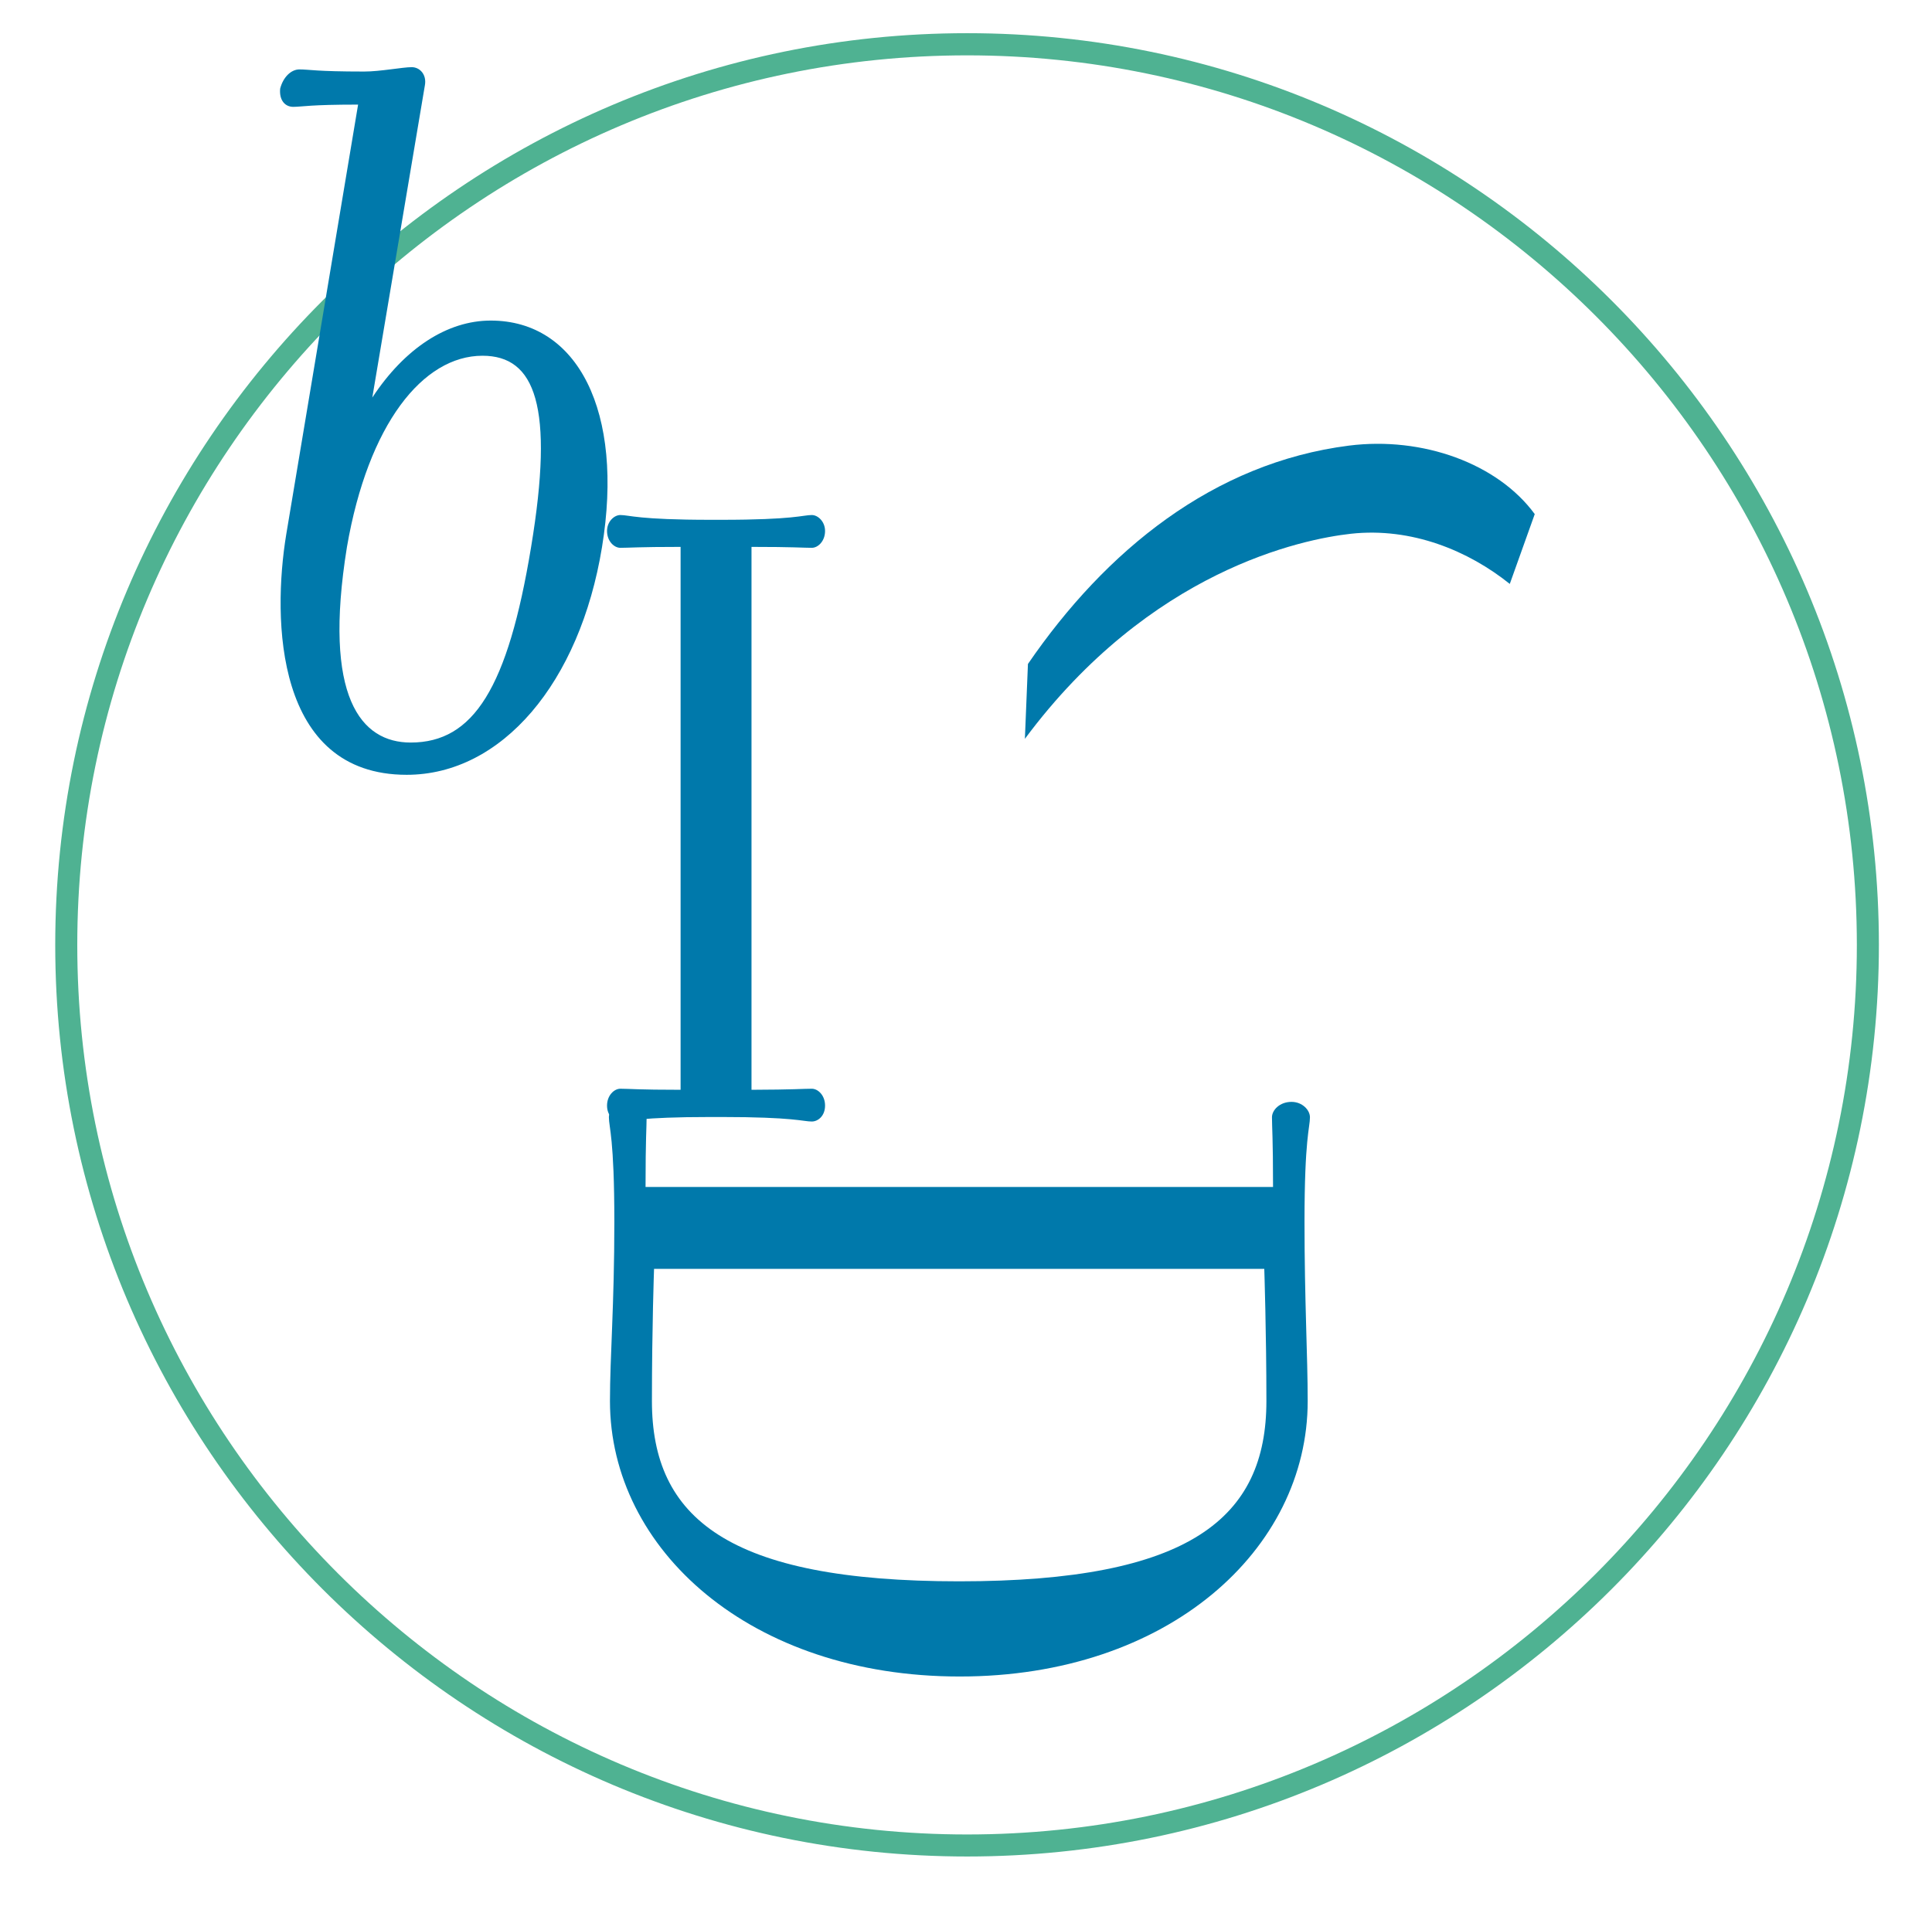
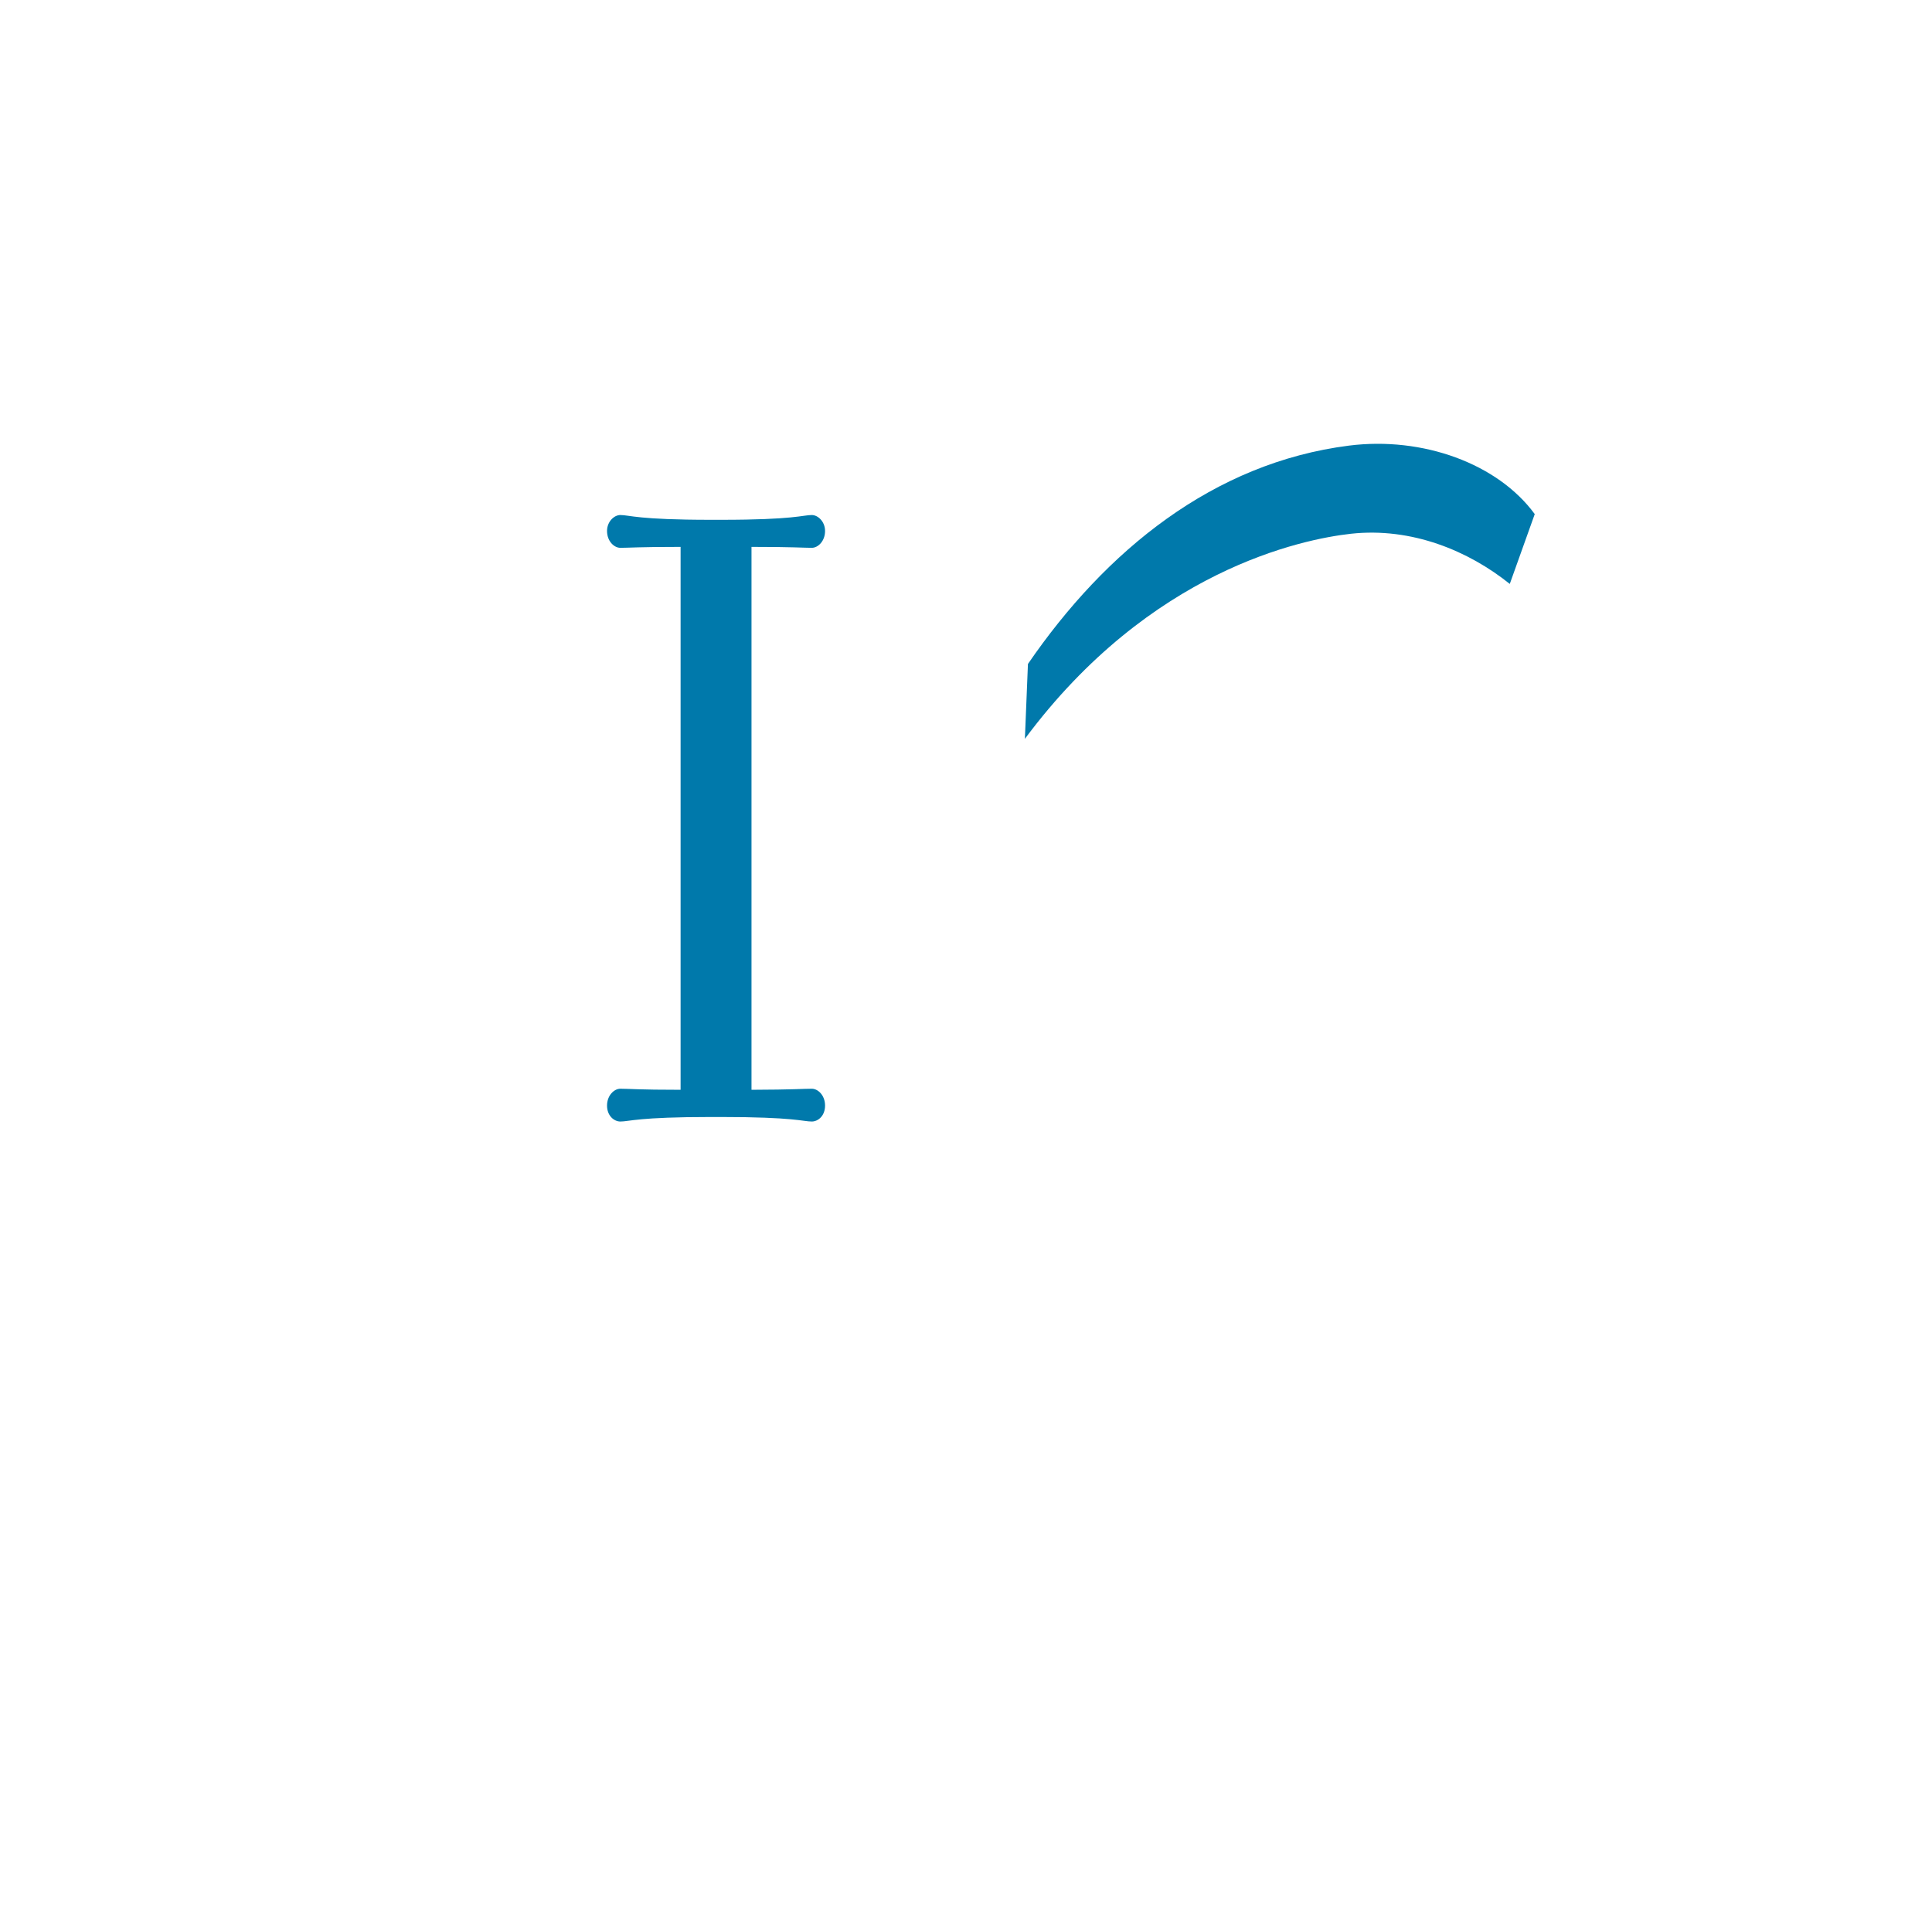
<svg xmlns="http://www.w3.org/2000/svg" version="1.1" id="Layer_1" x="0px" y="0px" viewBox="0 0 145.51 143.58" style="enable-background:new 0 0 145.51 143.58;" xml:space="preserve">
  <style type="text/css">
	.st0{fill:#4FB292;}
	.st1{fill:#0079AB;}
</style>
  <g>
-     <path class="st0" d="M72.84,139.86c-37.87,0-68.68-30.81-68.68-68.67C4.16,33.32,34.97,2.5,72.84,2.5   c37.87,0,68.67,30.81,68.67,68.68C141.51,109.05,110.71,139.86,72.84,139.86z M72.84,4.17c-36.95,0-67.02,30.06-67.02,67.02   c0,36.95,30.06,67.01,67.02,67.01c36.95,0,67.01-30.06,67.01-67.01C139.85,34.23,109.79,4.17,72.84,4.17z" />
-     <path class="st1" d="M49.1,105.55c0-5.56,0.16-9.96,0.16-9.96h45.96c0,0,0.16,4.86,0.16,9.96c0,8.79-5.71,13.58-23.14,13.58   C54.81,119.13,49.1,114.35,49.1,105.55z M98.49,105.55c0-3.4-0.24-7.48-0.24-13.51c0-6.32,0.41-7.09,0.41-7.87   c0-0.54-0.57-1.16-1.39-1.16c-0.89,0-1.47,0.62-1.47,1.16c0,0.77,0.08,1.54,0.08,5.25H48.62c0-3.7,0.08-4.47,0.08-5.25   c0-0.54-0.57-1.16-1.46-1.16c-0.9,0-1.38,0.62-1.38,1.16c0,0.77,0.41,1.54,0.41,7.87c0,6.33-0.33,10.11-0.33,13.51   c0,11.19,10.59,20.75,26.33,20.75C87.98,126.31,98.49,116.74,98.49,105.55z" />
-     <path class="st1" d="M40,41.21c-1.75,10.63-4.34,14.73-9.07,14.73c-3.73,0-6.63-3.38-4.8-14.73c1.6-9.26,5.72-14.41,10.21-14.41   C40.31,26.8,41.76,30.59,40,41.21z M26.97,7.88l-5.41,32.37c-1.06,6.44-0.84,18.12,9.07,18.12c7.16,0,13.04-6.93,14.71-17.15   c1.68-10.23-1.83-17.07-8.38-17.07c-3.28,0-6.48,2.09-8.92,5.8L32,6.43c0.15-0.81-0.38-1.37-0.99-1.37c-0.69,0-2.37,0.33-3.58,0.33   c-3.66,0-4.12-0.16-4.88-0.16c-0.61,0-1.22,0.56-1.45,1.45c-0.08,0.89,0.38,1.37,0.99,1.37C22.84,8.04,23.31,7.88,26.97,7.88z" />
    <path class="st1" d="M61.14,82.02c0.47,0,1,0.5,1,1.27c0,0.78-0.53,1.2-1,1.2c-0.66,0-1.34-0.34-6.81-0.34h-0.8   c-5.47,0-6.14,0.34-6.81,0.34c-0.46,0-1-0.42-1-1.2c0-0.77,0.54-1.27,1-1.27c0.67,0,1.34,0.08,4.54,0.08v-40.9   c-3.2,0-3.87,0.07-4.54,0.07c-0.46,0-1-0.49-1-1.27c0-0.71,0.54-1.2,1-1.2c0.67,0,1.34,0.36,6.81,0.36h0.8   c5.47,0,6.15-0.36,6.81-0.36c0.47,0,1,0.5,1,1.2c0,0.77-0.53,1.27-1,1.27c-0.66,0-1.34-0.07-4.54-0.07v40.9   C59.8,82.09,60.48,82.02,61.14,82.02z" />
    <path class="st1" d="M101.6,33.57c-10.21,1.3-18.31,7.89-24.18,16.45l-0.23,5.64c9.44-12.7,20.87-15.04,24.56-15.45   c4.58-0.5,8.86,1.29,11.96,3.78l1.88-5.26C112.8,34.92,107.15,32.87,101.6,33.57z" />
  </g>
</svg>